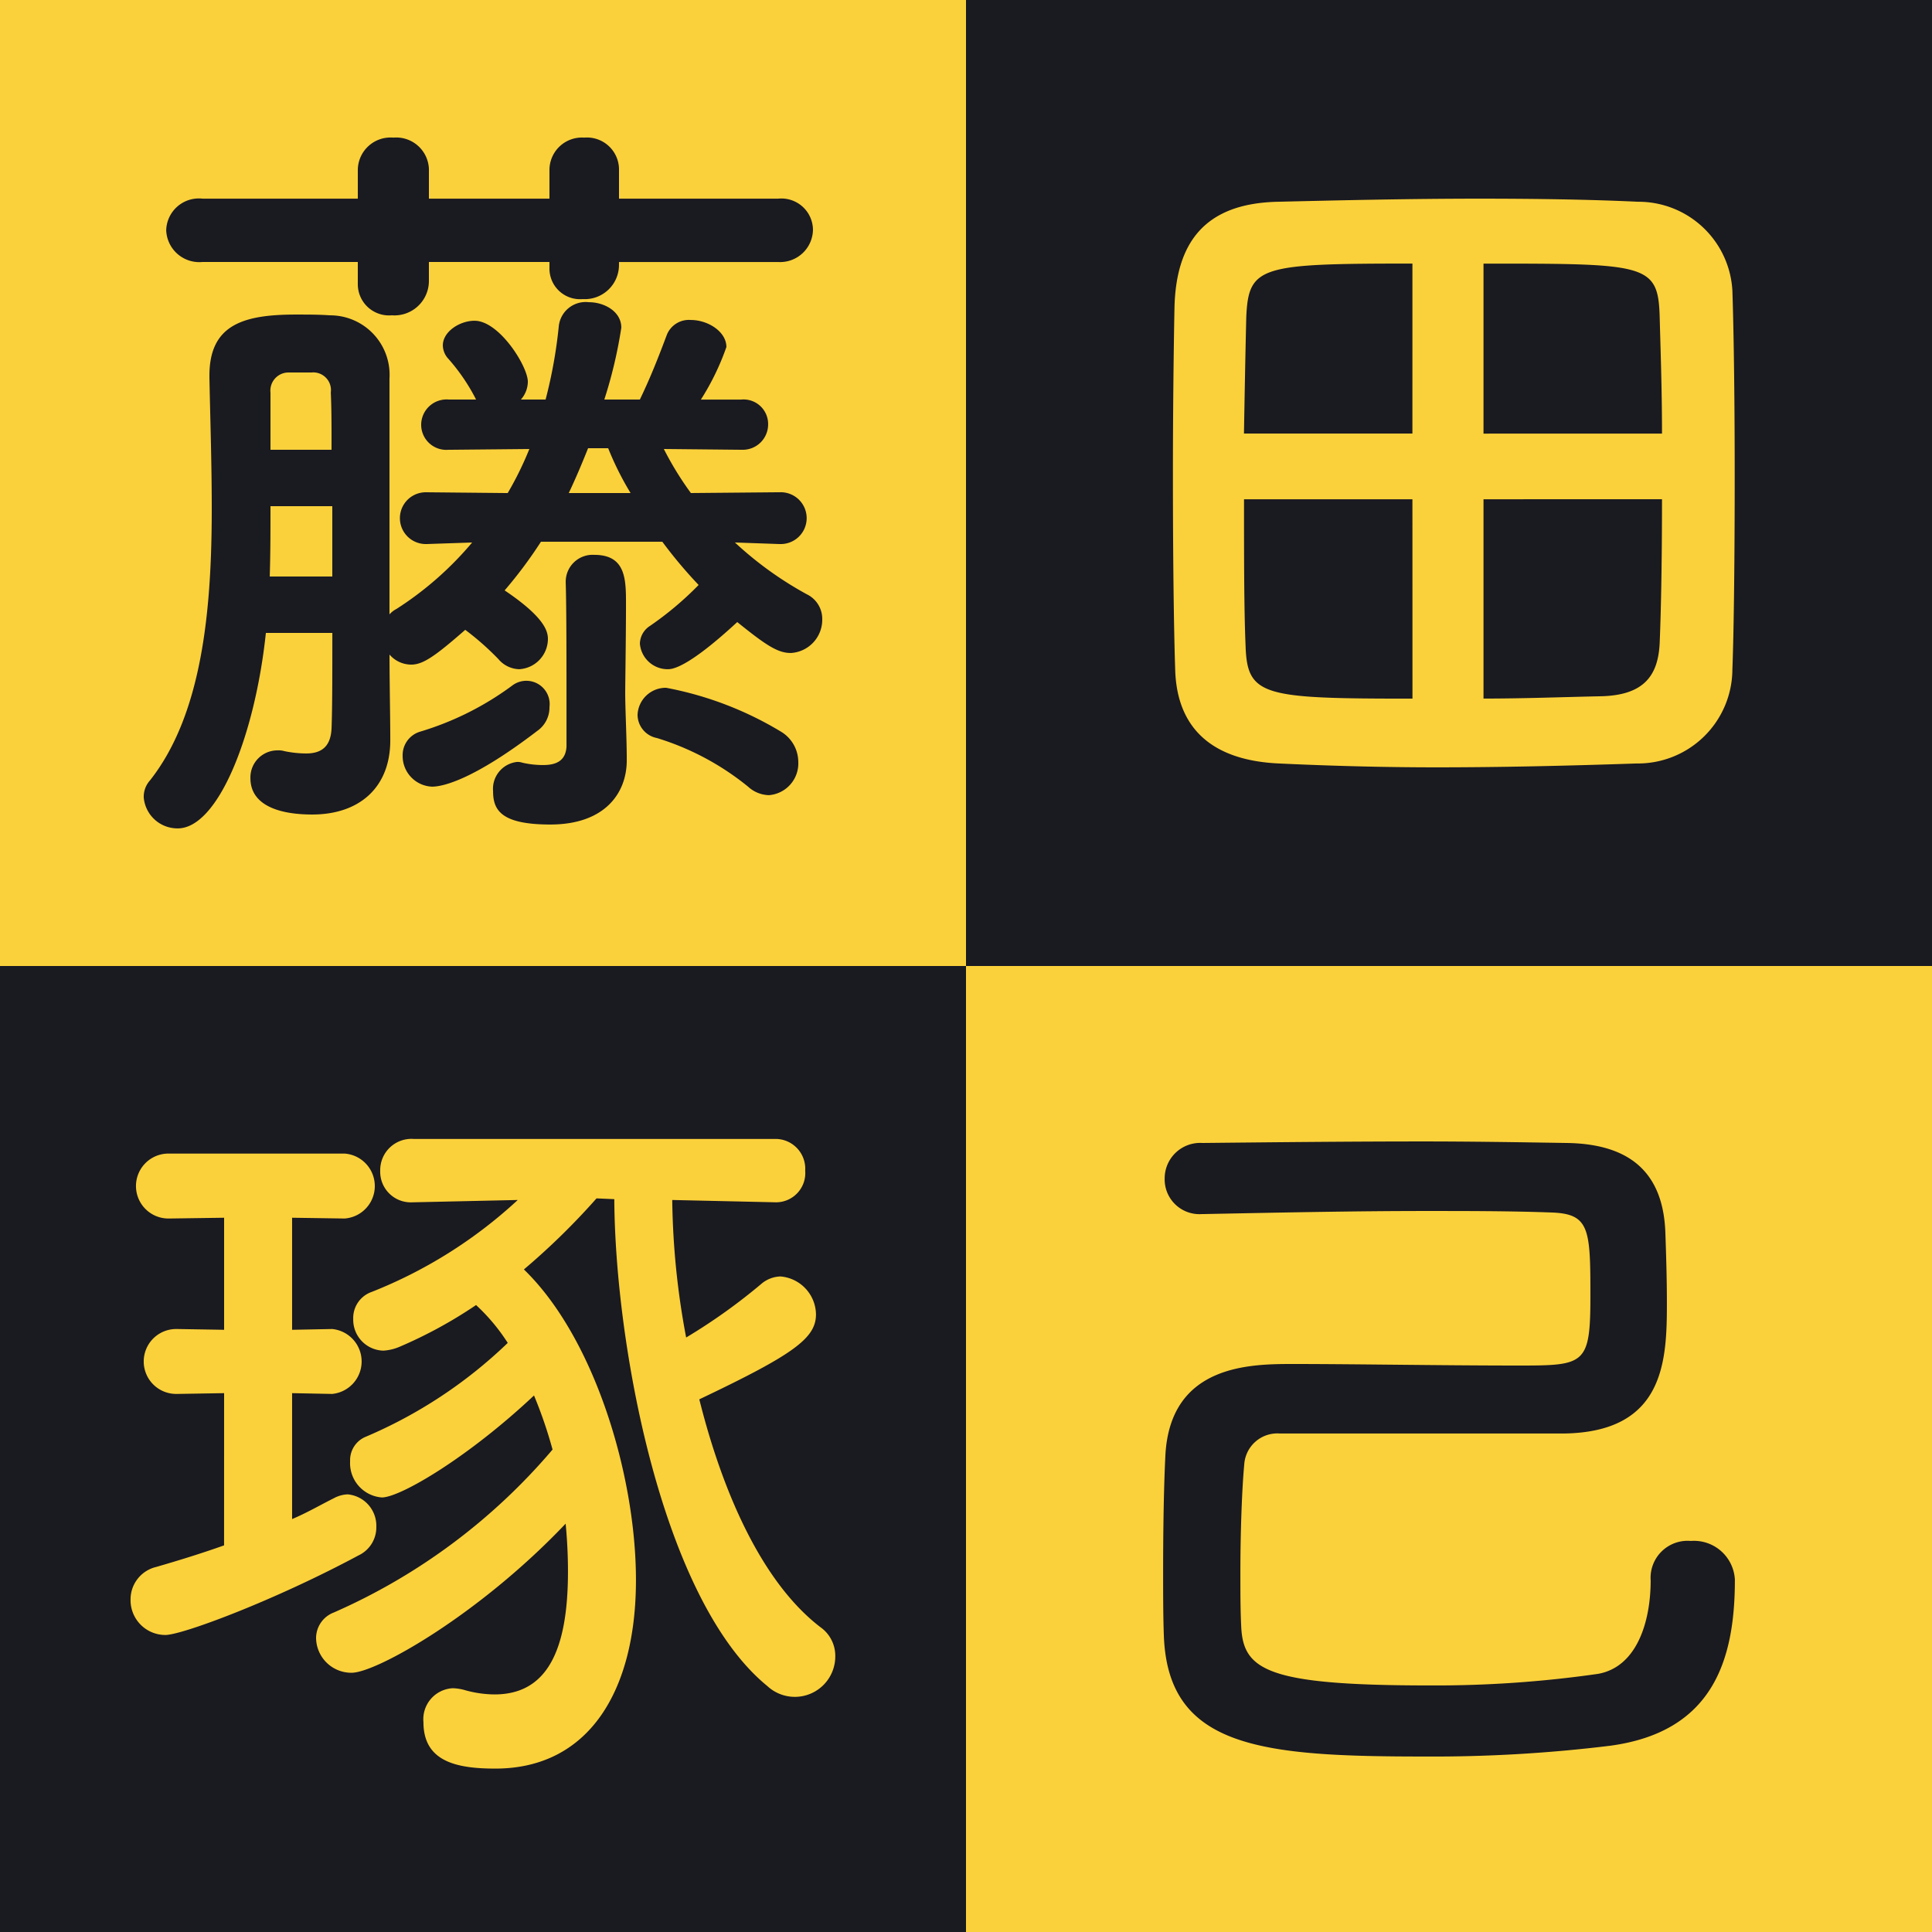
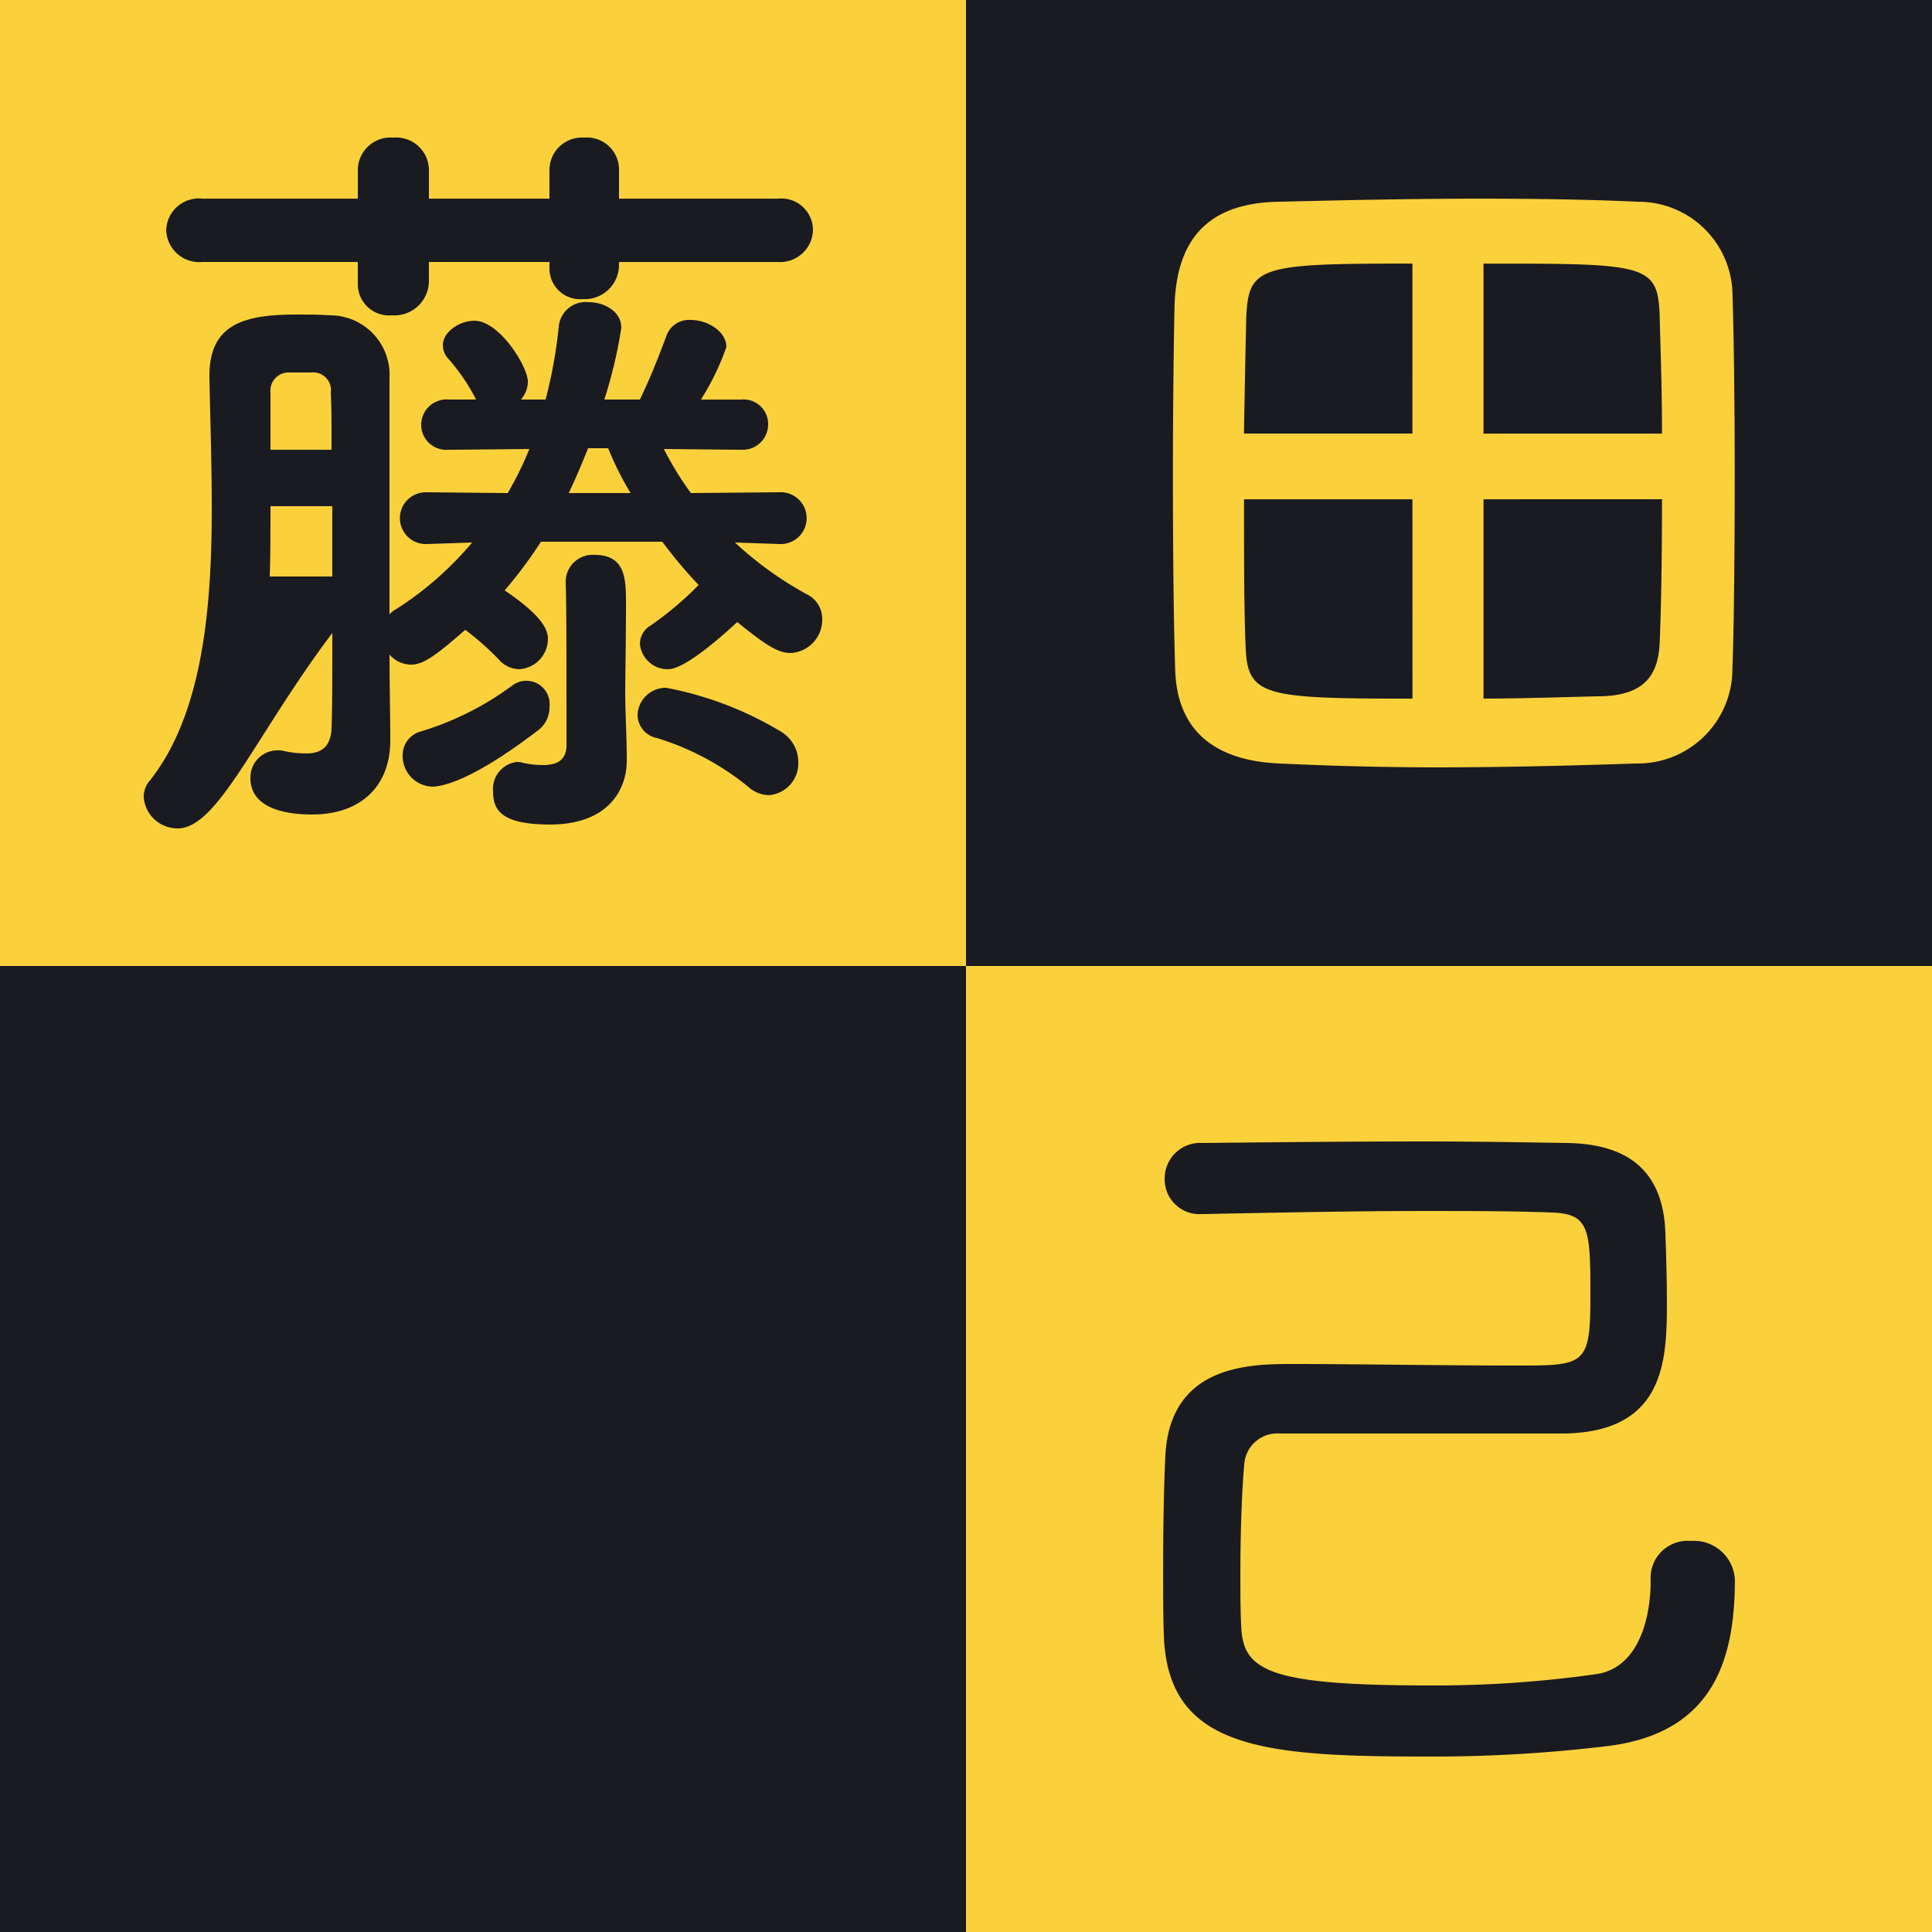
<svg xmlns="http://www.w3.org/2000/svg" width="100" height="100" viewBox="0 0 100 100">
  <defs>
    <style>.a{fill:#1a1a21;}.b{fill:none;}.c{fill:#fbd13b;}</style>
  </defs>
  <title>name_fujita</title>
  <rect class="a" width="100" height="100" />
-   <rect class="b" x="50.248" width="50" height="50" />
-   <rect class="b" y="50.248" width="50" height="50" />
-   <path class="c" d="M13.962,29.839H17.2V26.2H14C14,27.4,14,28.639,13.962,29.839Zm3.16-9.519a.916.916,0,0,0-1-1.04h-1.2A.938.938,0,0,0,14,20.32v2.96h3.16C17.162,22.16,17.162,21.16,17.122,20.32ZM30.439,23.2c-.319.8-.64,1.56-1,2.32h3.2a15.664,15.664,0,0,1-1.16-2.32ZM0,0V50H50V0ZM10.483,10.282h8.038V8.763a1.694,1.694,0,0,1,1.84-1.64,1.694,1.694,0,0,1,1.84,1.64v1.519H28.44V8.763a1.681,1.681,0,0,1,1.8-1.64,1.659,1.659,0,0,1,1.8,1.64v1.519h8.239a1.636,1.636,0,0,1,1.8,1.6,1.7,1.7,0,0,1-1.8,1.68H32.039v.16a1.772,1.772,0,0,1-1.879,1.759,1.583,1.583,0,0,1-1.72-1.6v-.32H22.2v1a1.784,1.784,0,0,1-1.92,1.759,1.616,1.616,0,0,1-1.76-1.6v-1.16H10.483a1.714,1.714,0,0,1-1.88-1.64A1.691,1.691,0,0,1,10.483,10.282ZM20.841,39.117a1.266,1.266,0,0,1,.88-1.239,15.456,15.456,0,0,0,4.8-2.4,1.207,1.207,0,0,1,1.92,1.12,1.479,1.479,0,0,1-.641,1.24c-3.239,2.479-4.839,2.879-5.438,2.879A1.586,1.586,0,0,1,20.841,39.117Zm11.6.24c0,1.68-1.12,3.32-3.959,3.32-2.56,0-2.96-.76-2.96-1.72a1.4,1.4,0,0,1,1.24-1.519.784.784,0,0,1,.28.04,4.7,4.7,0,0,0,1.08.12c.639,0,1.16-.2,1.2-.96v-1.96c0-2.159,0-5.24-.04-6.479v-.04a1.393,1.393,0,0,1,1.479-1.44c1.64,0,1.64,1.28,1.64,2.559,0,1.68-.04,4.04-.04,4.6,0,.84.08,2.359.08,3.4Zm7.358,1.8a1.649,1.649,0,0,1-1.079-.44A13.914,13.914,0,0,0,34,38.2,1.235,1.235,0,0,1,33,37a1.461,1.461,0,0,1,1.48-1.4,17.873,17.873,0,0,1,5.959,2.28,1.836,1.836,0,0,1,.88,1.56A1.647,1.647,0,0,1,39.8,41.157Zm1.12-7.359c-.679,0-1.319-.44-2.759-1.6-2.64,2.44-3.4,2.44-3.6,2.44a1.442,1.442,0,0,1-1.439-1.32,1.117,1.117,0,0,1,.52-.92,16.823,16.823,0,0,0,2.52-2.12,23.8,23.8,0,0,1-1.88-2.239H28a22.905,22.905,0,0,1-1.88,2.52c2.08,1.4,2.24,2.12,2.24,2.519a1.576,1.576,0,0,1-1.481,1.56,1.454,1.454,0,0,1-1.079-.52A14.276,14.276,0,0,0,24.081,32.6c-1.6,1.4-2.2,1.8-2.8,1.8a1.488,1.488,0,0,1-1.12-.52c0,1.36.04,3.319.04,4.359v.08c0,2.44-1.6,3.84-4.039,3.84-1.8,0-3.2-.52-3.2-1.88a1.4,1.4,0,0,1,1.4-1.44,1.107,1.107,0,0,1,.36.04,5.624,5.624,0,0,0,1.119.12c.721,0,1.281-.279,1.321-1.319.04-1.08.04-2.88.04-4.919h-3.44C13.2,38.077,11.283,42.877,9.2,42.877a1.751,1.751,0,0,1-1.76-1.6,1.265,1.265,0,0,1,.32-.88c2.72-3.439,3.2-8.878,3.2-14.078,0-2.359-.08-4.678-.12-6.758V19.44c0-2.639,1.76-3.159,4.48-3.159.639,0,1.2,0,1.76.04a3.079,3.079,0,0,1,3.079,3.28V31.8a1.246,1.246,0,0,1,.36-.28,17.263,17.263,0,0,0,3.919-3.44l-2.359.08h-.04a1.34,1.34,0,0,1,0-2.68h.04l4.2.041a17.183,17.183,0,0,0,1.12-2.28l-4.159.04H23.2A1.3,1.3,0,0,1,21.8,22a1.315,1.315,0,0,1,1.441-1.319h1.4l-.04-.08a10.032,10.032,0,0,0-1.439-2.08,1.059,1.059,0,0,1-.241-.64c0-.72.88-1.279,1.64-1.279,1.28,0,2.76,2.359,2.76,3.159a1.409,1.409,0,0,1-.361.92H28.24a24.783,24.783,0,0,0,.679-3.76,1.4,1.4,0,0,1,1.56-1.279c.8,0,1.68.479,1.68,1.319a23.774,23.774,0,0,1-.88,3.72h1.84c.44-.92.8-1.76,1.4-3.36a1.233,1.233,0,0,1,1.239-.759c.88,0,1.84.6,1.84,1.4a13.062,13.062,0,0,1-1.32,2.72h2.08a1.271,1.271,0,0,1,1.4,1.279A1.313,1.313,0,0,1,38.4,23.28h-.04l-4-.04a16.577,16.577,0,0,0,1.4,2.28l4.56-.041h.04a1.341,1.341,0,1,1,0,2.68h-.04l-2.28-.08a18.439,18.439,0,0,0,3.719,2.68,1.412,1.412,0,0,1,.8,1.279A1.725,1.725,0,0,1,40.917,33.8Z" />
+   <path class="c" d="M13.962,29.839H17.2V26.2H14C14,27.4,14,28.639,13.962,29.839Zm3.16-9.519a.916.916,0,0,0-1-1.04h-1.2A.938.938,0,0,0,14,20.32v2.96h3.16C17.162,22.16,17.162,21.16,17.122,20.32ZM30.439,23.2c-.319.8-.64,1.56-1,2.32h3.2a15.664,15.664,0,0,1-1.16-2.32ZM0,0V50H50V0ZM10.483,10.282h8.038V8.763a1.694,1.694,0,0,1,1.84-1.64,1.694,1.694,0,0,1,1.84,1.64v1.519H28.44V8.763a1.681,1.681,0,0,1,1.8-1.64,1.659,1.659,0,0,1,1.8,1.64v1.519h8.239a1.636,1.636,0,0,1,1.8,1.6,1.7,1.7,0,0,1-1.8,1.68H32.039v.16a1.772,1.772,0,0,1-1.879,1.759,1.583,1.583,0,0,1-1.72-1.6v-.32H22.2v1a1.784,1.784,0,0,1-1.92,1.759,1.616,1.616,0,0,1-1.76-1.6v-1.16H10.483a1.714,1.714,0,0,1-1.88-1.64A1.691,1.691,0,0,1,10.483,10.282ZM20.841,39.117a1.266,1.266,0,0,1,.88-1.239,15.456,15.456,0,0,0,4.8-2.4,1.207,1.207,0,0,1,1.92,1.12,1.479,1.479,0,0,1-.641,1.24c-3.239,2.479-4.839,2.879-5.438,2.879A1.586,1.586,0,0,1,20.841,39.117Zm11.6.24c0,1.68-1.12,3.32-3.959,3.32-2.56,0-2.96-.76-2.96-1.72a1.4,1.4,0,0,1,1.24-1.519.784.784,0,0,1,.28.04,4.7,4.7,0,0,0,1.08.12c.639,0,1.16-.2,1.2-.96v-1.96c0-2.159,0-5.24-.04-6.479v-.04a1.393,1.393,0,0,1,1.479-1.44c1.64,0,1.64,1.28,1.64,2.559,0,1.68-.04,4.04-.04,4.6,0,.84.08,2.359.08,3.4Zm7.358,1.8a1.649,1.649,0,0,1-1.079-.44A13.914,13.914,0,0,0,34,38.2,1.235,1.235,0,0,1,33,37a1.461,1.461,0,0,1,1.48-1.4,17.873,17.873,0,0,1,5.959,2.28,1.836,1.836,0,0,1,.88,1.56A1.647,1.647,0,0,1,39.8,41.157Zm1.12-7.359c-.679,0-1.319-.44-2.759-1.6-2.64,2.44-3.4,2.44-3.6,2.44a1.442,1.442,0,0,1-1.439-1.32,1.117,1.117,0,0,1,.52-.92,16.823,16.823,0,0,0,2.52-2.12,23.8,23.8,0,0,1-1.88-2.239H28a22.905,22.905,0,0,1-1.88,2.52c2.08,1.4,2.24,2.12,2.24,2.519a1.576,1.576,0,0,1-1.481,1.56,1.454,1.454,0,0,1-1.079-.52A14.276,14.276,0,0,0,24.081,32.6c-1.6,1.4-2.2,1.8-2.8,1.8a1.488,1.488,0,0,1-1.12-.52c0,1.36.04,3.319.04,4.359v.08c0,2.44-1.6,3.84-4.039,3.84-1.8,0-3.2-.52-3.2-1.88a1.4,1.4,0,0,1,1.4-1.44,1.107,1.107,0,0,1,.36.04,5.624,5.624,0,0,0,1.119.12c.721,0,1.281-.279,1.321-1.319.04-1.08.04-2.88.04-4.919C13.2,38.077,11.283,42.877,9.2,42.877a1.751,1.751,0,0,1-1.76-1.6,1.265,1.265,0,0,1,.32-.88c2.72-3.439,3.2-8.878,3.2-14.078,0-2.359-.08-4.678-.12-6.758V19.44c0-2.639,1.76-3.159,4.48-3.159.639,0,1.2,0,1.76.04a3.079,3.079,0,0,1,3.079,3.28V31.8a1.246,1.246,0,0,1,.36-.28,17.263,17.263,0,0,0,3.919-3.44l-2.359.08h-.04a1.34,1.34,0,0,1,0-2.68h.04l4.2.041a17.183,17.183,0,0,0,1.12-2.28l-4.159.04H23.2A1.3,1.3,0,0,1,21.8,22a1.315,1.315,0,0,1,1.441-1.319h1.4l-.04-.08a10.032,10.032,0,0,0-1.439-2.08,1.059,1.059,0,0,1-.241-.64c0-.72.88-1.279,1.64-1.279,1.28,0,2.76,2.359,2.76,3.159a1.409,1.409,0,0,1-.361.92H28.24a24.783,24.783,0,0,0,.679-3.76,1.4,1.4,0,0,1,1.56-1.279c.8,0,1.68.479,1.68,1.319a23.774,23.774,0,0,1-.88,3.72h1.84c.44-.92.8-1.76,1.4-3.36a1.233,1.233,0,0,1,1.239-.759c.88,0,1.84.6,1.84,1.4a13.062,13.062,0,0,1-1.32,2.72h2.08a1.271,1.271,0,0,1,1.4,1.279A1.313,1.313,0,0,1,38.4,23.28h-.04l-4-.04a16.577,16.577,0,0,0,1.4,2.28l4.56-.041h.04a1.341,1.341,0,1,1,0,2.68h-.04l-2.28-.08a18.439,18.439,0,0,0,3.719,2.68,1.412,1.412,0,0,1,.8,1.279A1.725,1.725,0,0,1,40.917,33.8Z" />
  <path class="c" d="M84.707,39.517c-3.52.12-7,.2-10.359.2-2.839,0-5.6-.08-8.158-.2-3.48-.159-5.239-1.839-5.359-4.759C60.75,32.4,60.71,28.439,60.71,24.6c0-3.359.04-6.6.081-8.679.08-3.359,1.559-5.4,5.359-5.478,3.319-.08,6.919-.16,10.4-.16,2.879,0,5.719.04,8.239.16a4.868,4.868,0,0,1,4.879,4.6c.08,2.4.12,6.039.12,9.6,0,4-.04,7.919-.12,10A4.891,4.891,0,0,1,84.707,39.517Zm-11.6-25.875c-7.879,0-8.479.12-8.6,2.76-.04,1.6-.08,3.759-.12,6.038h8.719Zm0,12.2H64.39c0,2.92,0,5.72.08,7.56.08,2.64.88,2.759,8.639,2.759Zm12.918-3.4c0-2.319-.08-4.479-.12-6.038-.08-2.76-.68-2.76-9.119-2.76v8.8Zm-9.239,3.4V36.158c2.08,0,4.16-.08,6.039-.119,2.24-.04,3-1.04,3.08-2.76.08-1.92.12-4.64.12-7.44Z" />
-   <path class="c" d="M11.6,72.109l-2.4.04h-.04a1.68,1.68,0,1,1,0-3.359H9.2l2.4.04v-5.8l-2.84.04a1.681,1.681,0,1,1,0-3.361h9.078a1.685,1.685,0,0,1,0,3.361l-2.719-.04v5.8l2.04-.04h.04a1.688,1.688,0,0,1,0,3.359h-.04l-2.04-.04v6.518c.759-.319,1.44-.719,2.16-1.079a1.626,1.626,0,0,1,.719-.2,1.631,1.631,0,0,1,1.48,1.68,1.6,1.6,0,0,1-.92,1.479c-4.319,2.32-9.118,4.119-10,4.119a1.8,1.8,0,0,1-1.8-1.839,1.722,1.722,0,0,1,1.32-1.68c1.24-.359,2.4-.72,3.52-1.119Zm28.555-9.878-5.36-.12a40.527,40.527,0,0,0,.72,7.118,29.813,29.813,0,0,0,3.92-2.8,1.6,1.6,0,0,1,.96-.36,2,2,0,0,1,1.84,1.96c0,1.239-1.16,2.079-6.039,4.4,1.2,4.8,3.239,9.478,6.278,11.8a1.812,1.812,0,0,1,.76,1.48,2.093,2.093,0,0,1-3.519,1.559c-5.439-4.439-7.879-17.637-7.919-25.2l-.92-.04a36.31,36.31,0,0,1-3.759,3.678c3.639,3.52,5.8,10.639,5.8,16.079,0,5.678-2.4,9.757-7.279,9.757-2,0-3.72-.359-3.72-2.4a1.607,1.607,0,0,1,1.521-1.76,2.7,2.7,0,0,1,.559.08,5.761,5.761,0,0,0,1.6.241c2.72,0,3.8-2.281,3.8-6.36,0-.8-.04-1.639-.12-2.479-4.48,4.719-9.8,7.718-11.078,7.718a1.825,1.825,0,0,1-1.84-1.8,1.42,1.42,0,0,1,.92-1.32A31.4,31.4,0,0,0,28.6,75.029a23.113,23.113,0,0,0-.96-2.8c-3.4,3.2-6.919,5.279-7.879,5.279a1.781,1.781,0,0,1-1.639-1.88,1.307,1.307,0,0,1,.759-1.24,24.271,24.271,0,0,0,7.4-4.879,9.939,9.939,0,0,0-1.64-1.96,23.611,23.611,0,0,1-3.959,2.16,2.5,2.5,0,0,1-.84.2,1.6,1.6,0,0,1-1.559-1.641,1.429,1.429,0,0,1,.96-1.4A24.246,24.246,0,0,0,26.8,62.111l-5.4.12h-.04a1.584,1.584,0,0,1-1.68-1.641,1.616,1.616,0,0,1,1.72-1.639H40.158a1.542,1.542,0,0,1,1.519,1.639A1.515,1.515,0,0,1,40.2,62.231Z" />
  <path class="c" d="M50,50v50h50V50ZM83.359,90.357a75,75,0,0,1-9.639.56c-8.4,0-13.237-.439-13.477-6.2-.04-1.04-.04-2.24-.04-3.4,0-2.24.04-4.519.12-6.039C60.6,70.6,64.762,70.6,66.961,70.6c3.12,0,7.759.08,11.638.08,3.44,0,3.72-.04,3.72-3.6,0-3.439-.04-4.239-1.96-4.319-2.119-.08-4.319-.08-6.6-.08-3.639,0-7.478.08-11.517.16H62.2A1.8,1.8,0,0,1,60.283,61a1.839,1.839,0,0,1,1.96-1.84c3.879-.039,7.638-.079,11.437-.079,2.48,0,4.919.04,7.4.079,3,.04,5,1.28,5.119,4.64.039,1.12.079,2.4.079,3.639,0,3-.119,6.679-5.319,6.759H66.242a1.716,1.716,0,0,0-1.84,1.6c-.12,1.279-.2,3.519-.2,5.6,0,1,0,1.92.04,2.72.08,2.32,1.28,3.12,9.758,3.12a59.181,59.181,0,0,0,8.719-.6c2-.36,2.719-2.68,2.719-4.839a1.916,1.916,0,0,1,2.08-2.04,2.121,2.121,0,0,1,2.279,2C89.8,85.958,88.638,89.638,83.359,90.357Z" />
</svg>